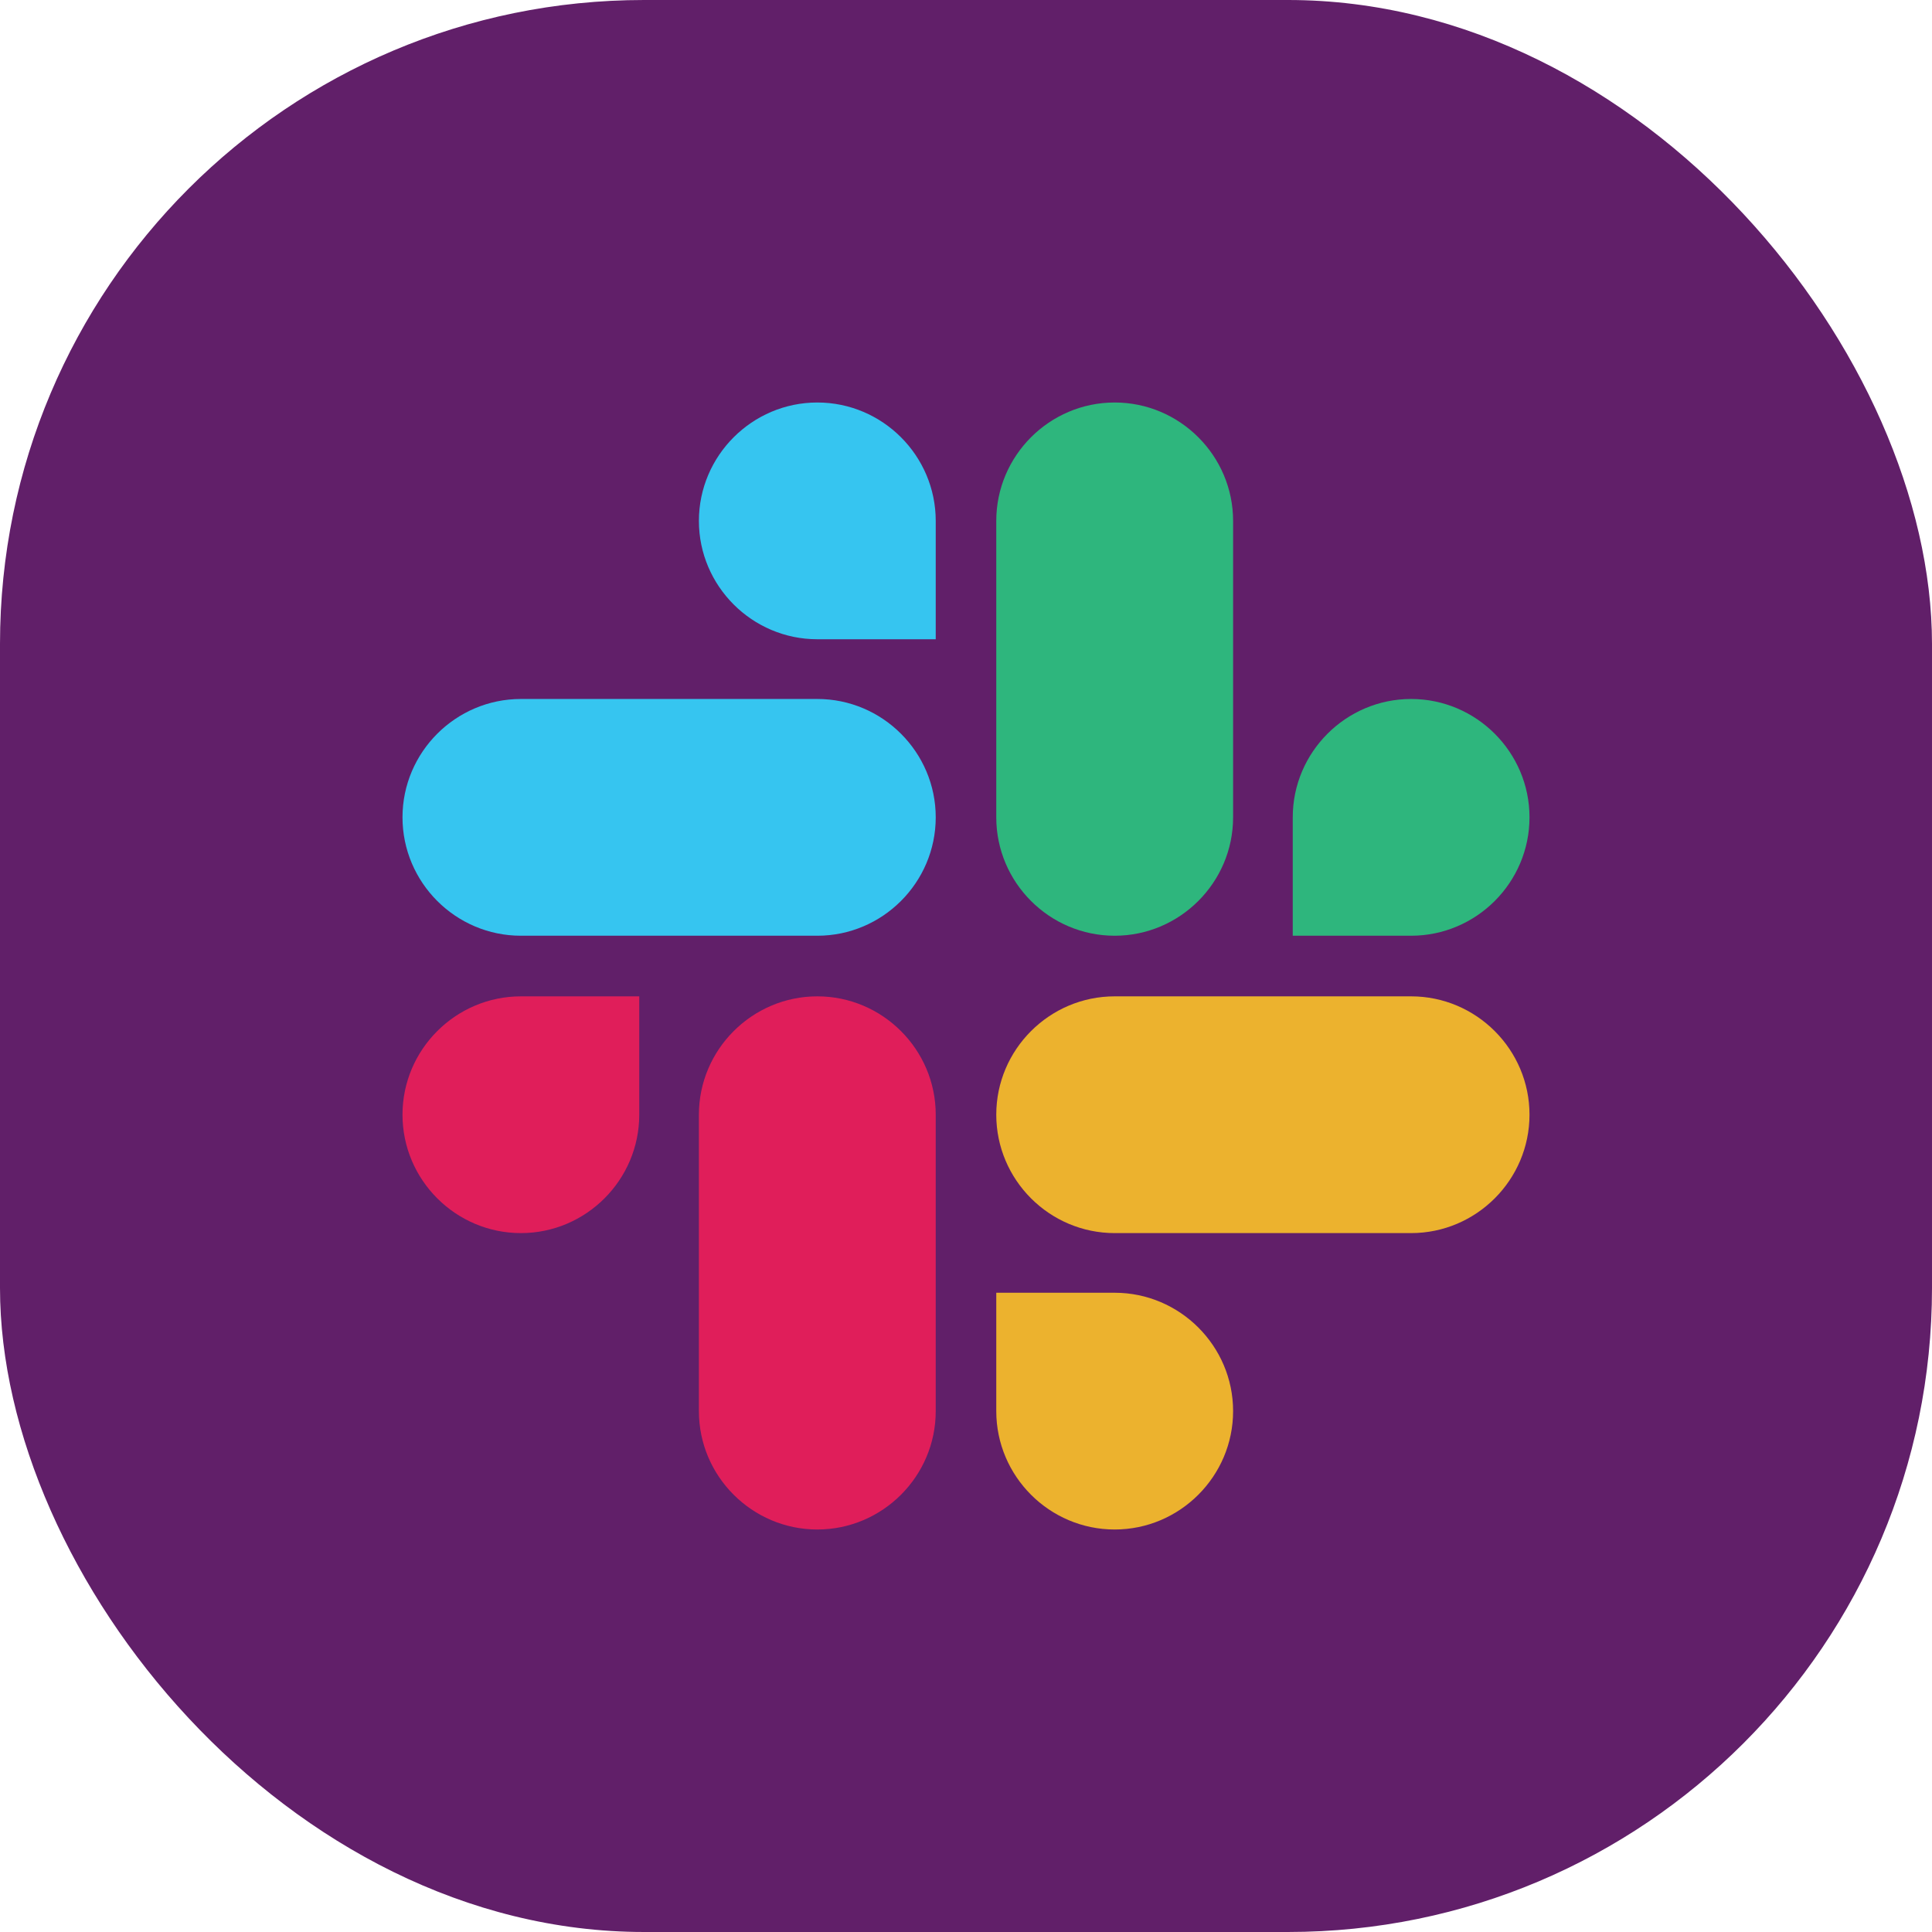
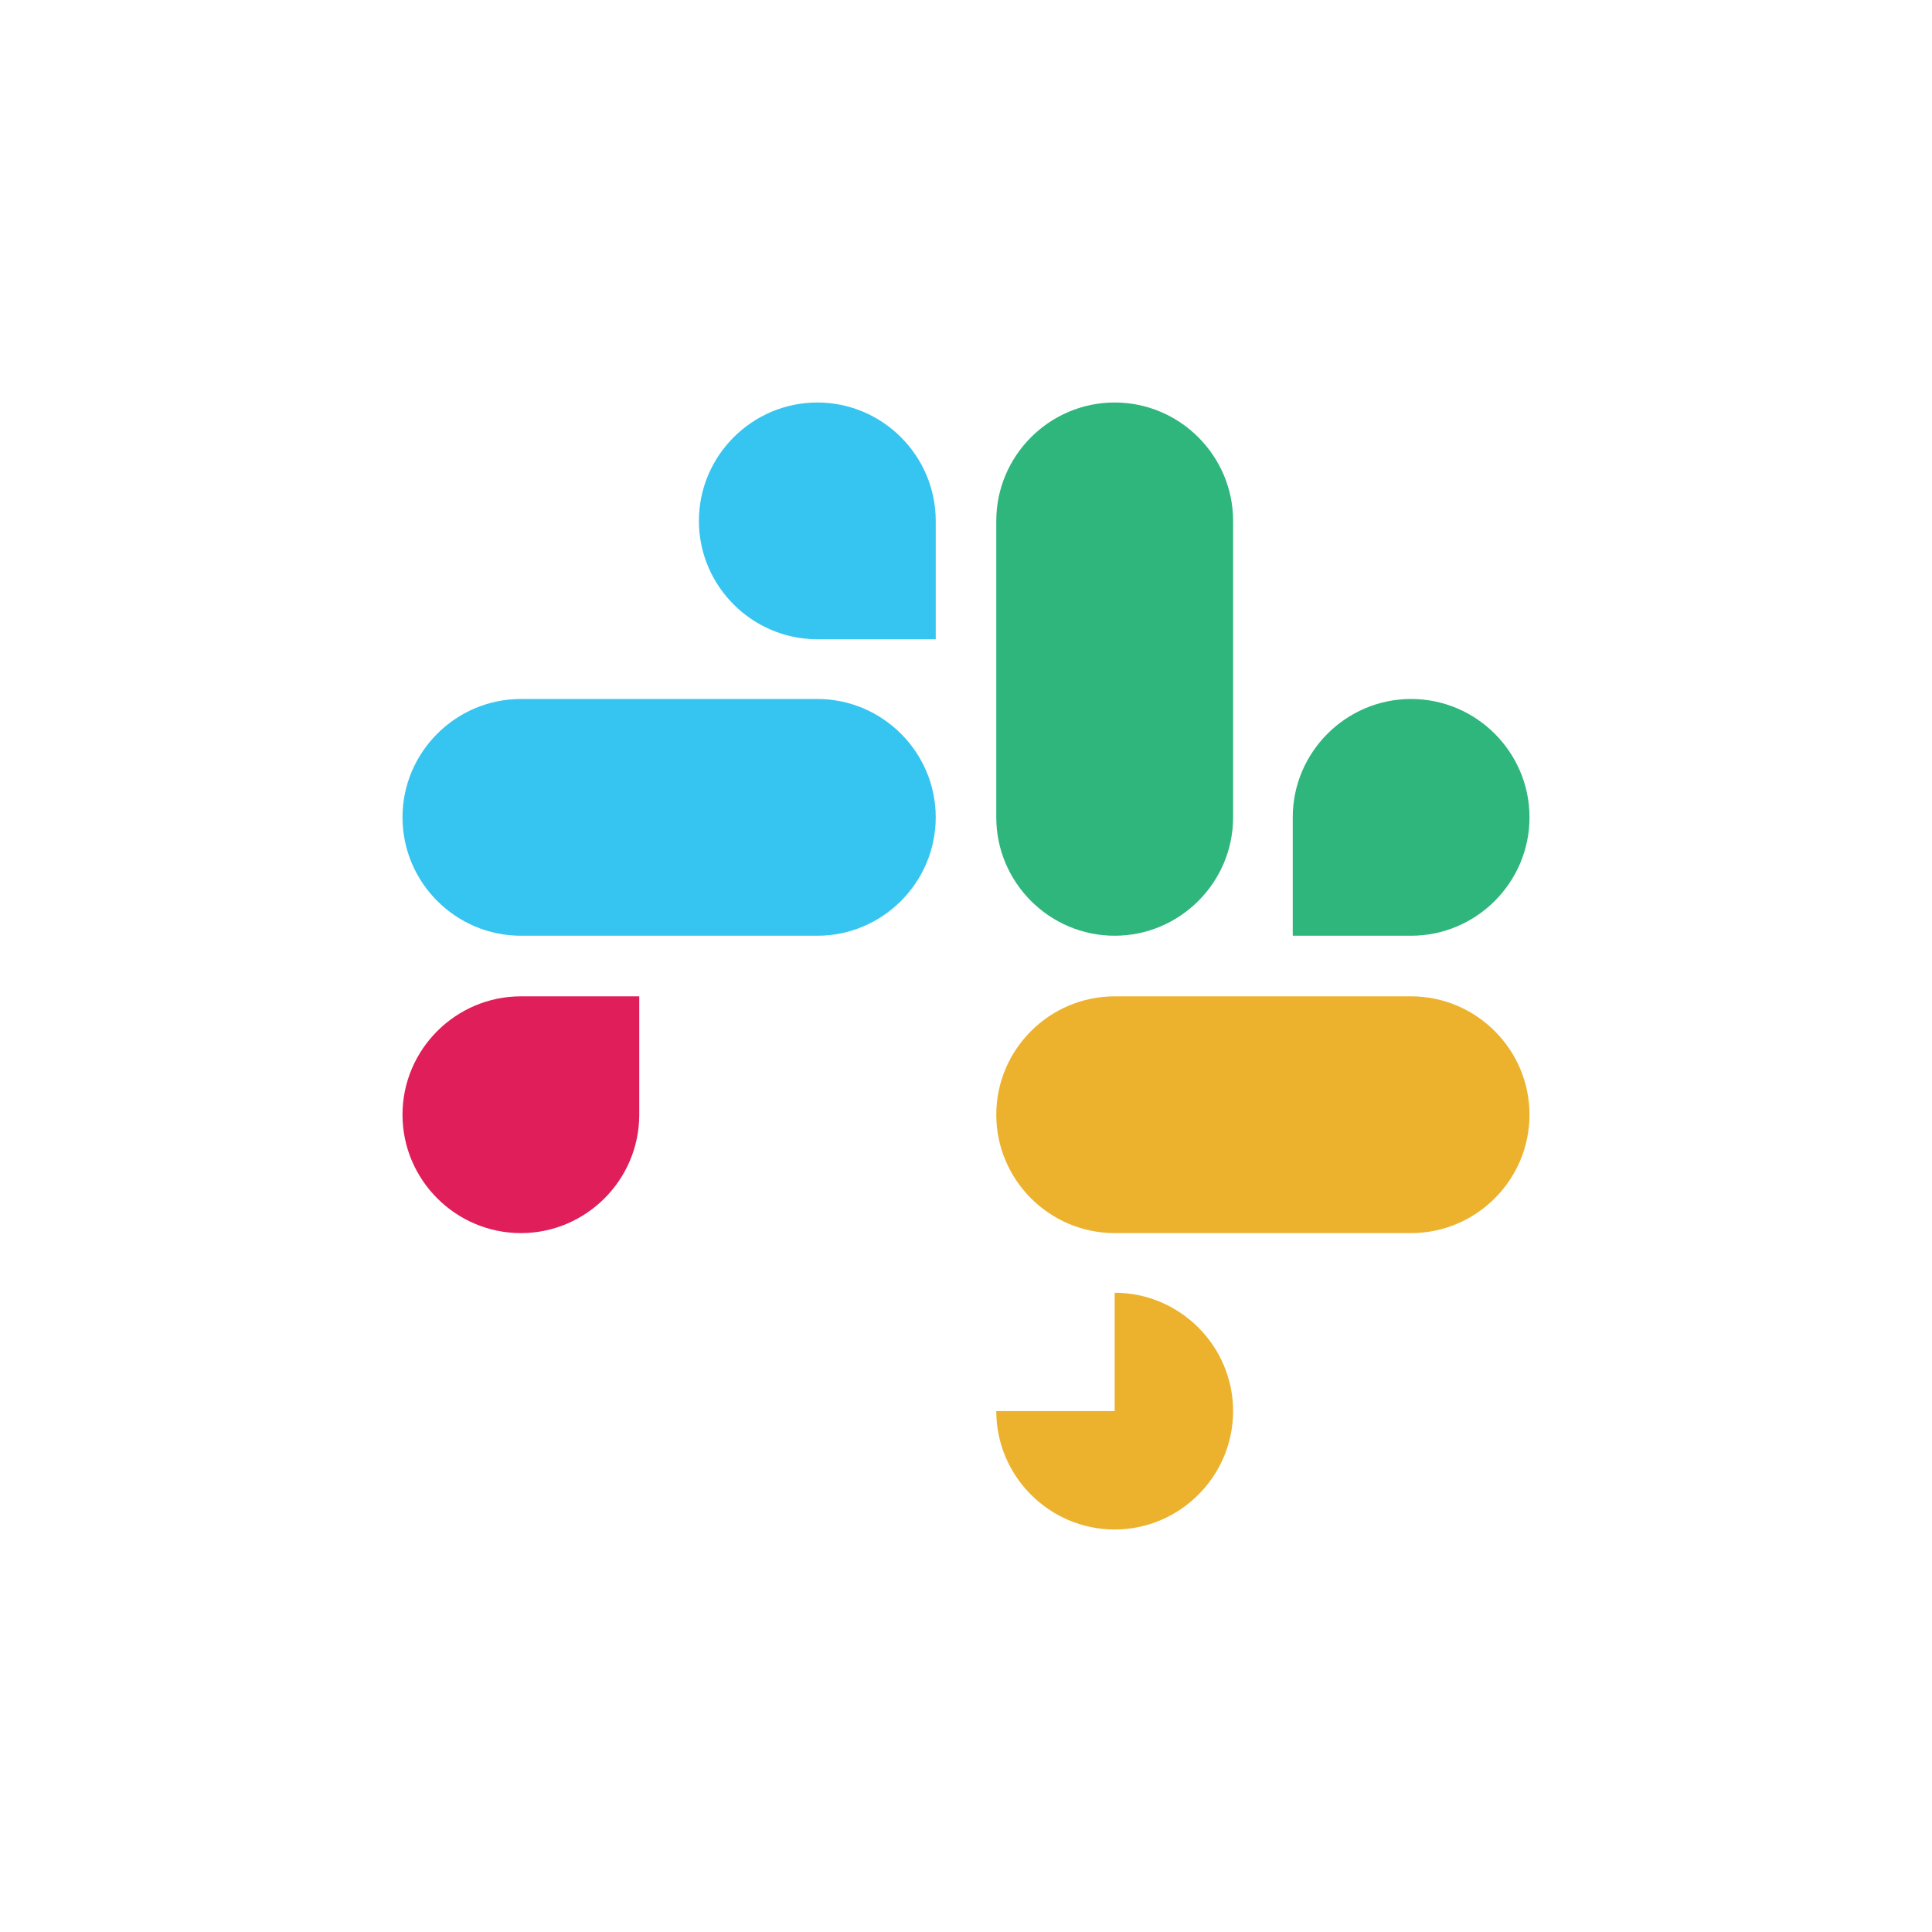
<svg xmlns="http://www.w3.org/2000/svg" width="24" height="24" viewBox="0 0 24 24" fill="none">
-   <rect width="24" height="24" rx="8" fill="#611F69" />
  <path d="M7.941 13.847C7.941 14.657 7.28 15.318 6.471 15.318C5.661 15.318 5 14.657 5 13.847C5 13.038 5.661 12.377 6.471 12.377H7.941V13.847Z" fill="#E01E5A" />
-   <path d="M8.682 13.847C8.682 13.038 9.344 12.377 10.153 12.377C10.963 12.377 11.624 13.038 11.624 13.847V17.53C11.624 18.339 10.963 19 10.153 19C9.344 19 8.682 18.339 8.682 17.53V13.847Z" fill="#E01E5A" />
  <path d="M10.153 7.941C9.344 7.941 8.682 7.28 8.682 6.471C8.682 5.661 9.344 5 10.153 5C10.963 5 11.624 5.661 11.624 6.471V7.941H10.153Z" fill="#36C5F0" />
  <path d="M10.153 8.683C10.963 8.683 11.624 9.344 11.624 10.153C11.624 10.963 10.963 11.624 10.153 11.624H6.471C5.661 11.624 5 10.963 5 10.153C5 9.344 5.661 8.683 6.471 8.683H10.153Z" fill="#36C5F0" />
  <path d="M16.059 10.153C16.059 9.344 16.72 8.683 17.529 8.683C18.339 8.683 19 9.344 19 10.153C19 10.963 18.339 11.624 17.529 11.624H16.059V10.153Z" fill="#2EB67D" />
  <path d="M15.318 10.153C15.318 10.963 14.656 11.624 13.847 11.624C13.037 11.624 12.376 10.963 12.376 10.153V6.471C12.376 5.661 13.037 5 13.847 5C14.656 5 15.318 5.661 15.318 6.471V10.153Z" fill="#2EB67D" />
-   <path d="M13.847 16.059C14.656 16.059 15.318 16.72 15.318 17.529C15.318 18.339 14.656 19 13.847 19C13.037 19 12.376 18.339 12.376 17.529V16.059H13.847Z" fill="#ECB22E" />
+   <path d="M13.847 16.059C14.656 16.059 15.318 16.72 15.318 17.529C15.318 18.339 14.656 19 13.847 19C13.037 19 12.376 18.339 12.376 17.529H13.847Z" fill="#ECB22E" />
  <path d="M13.847 15.318C13.037 15.318 12.376 14.657 12.376 13.847C12.376 13.038 13.037 12.377 13.847 12.377H17.529C18.339 12.377 19 13.038 19 13.847C19 14.657 18.339 15.318 17.529 15.318H13.847Z" fill="#ECB22E" />
</svg>